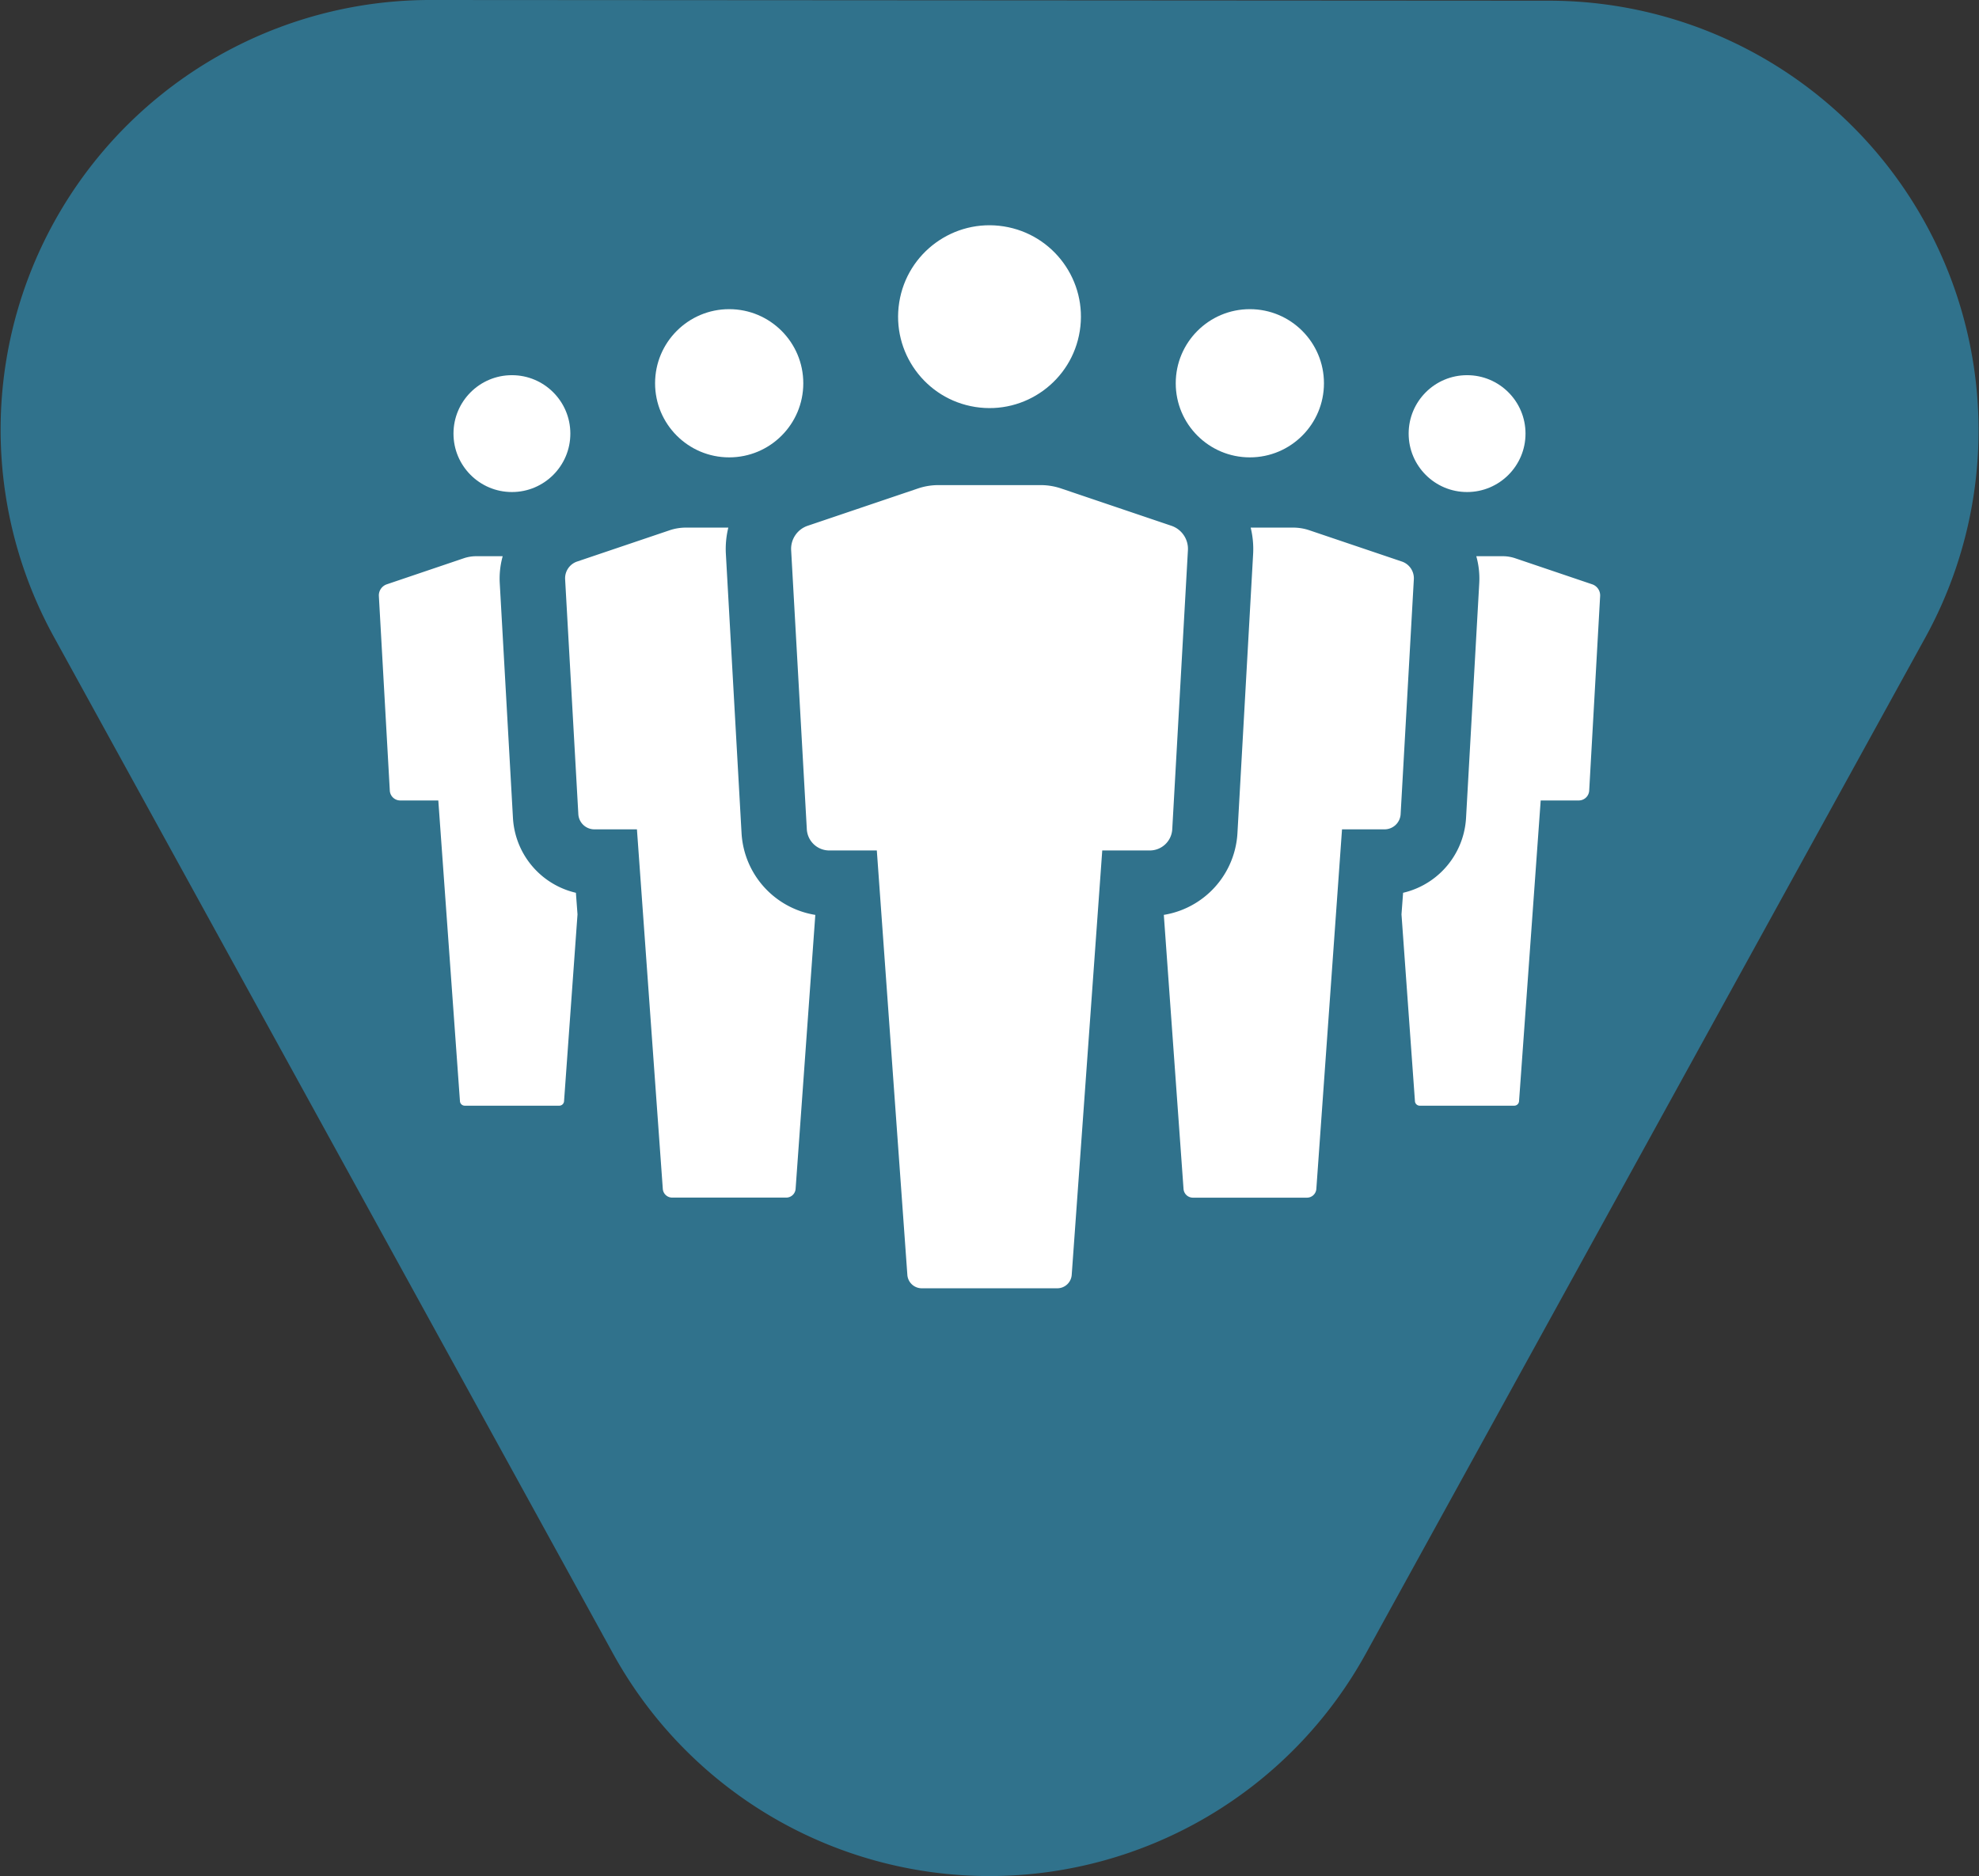
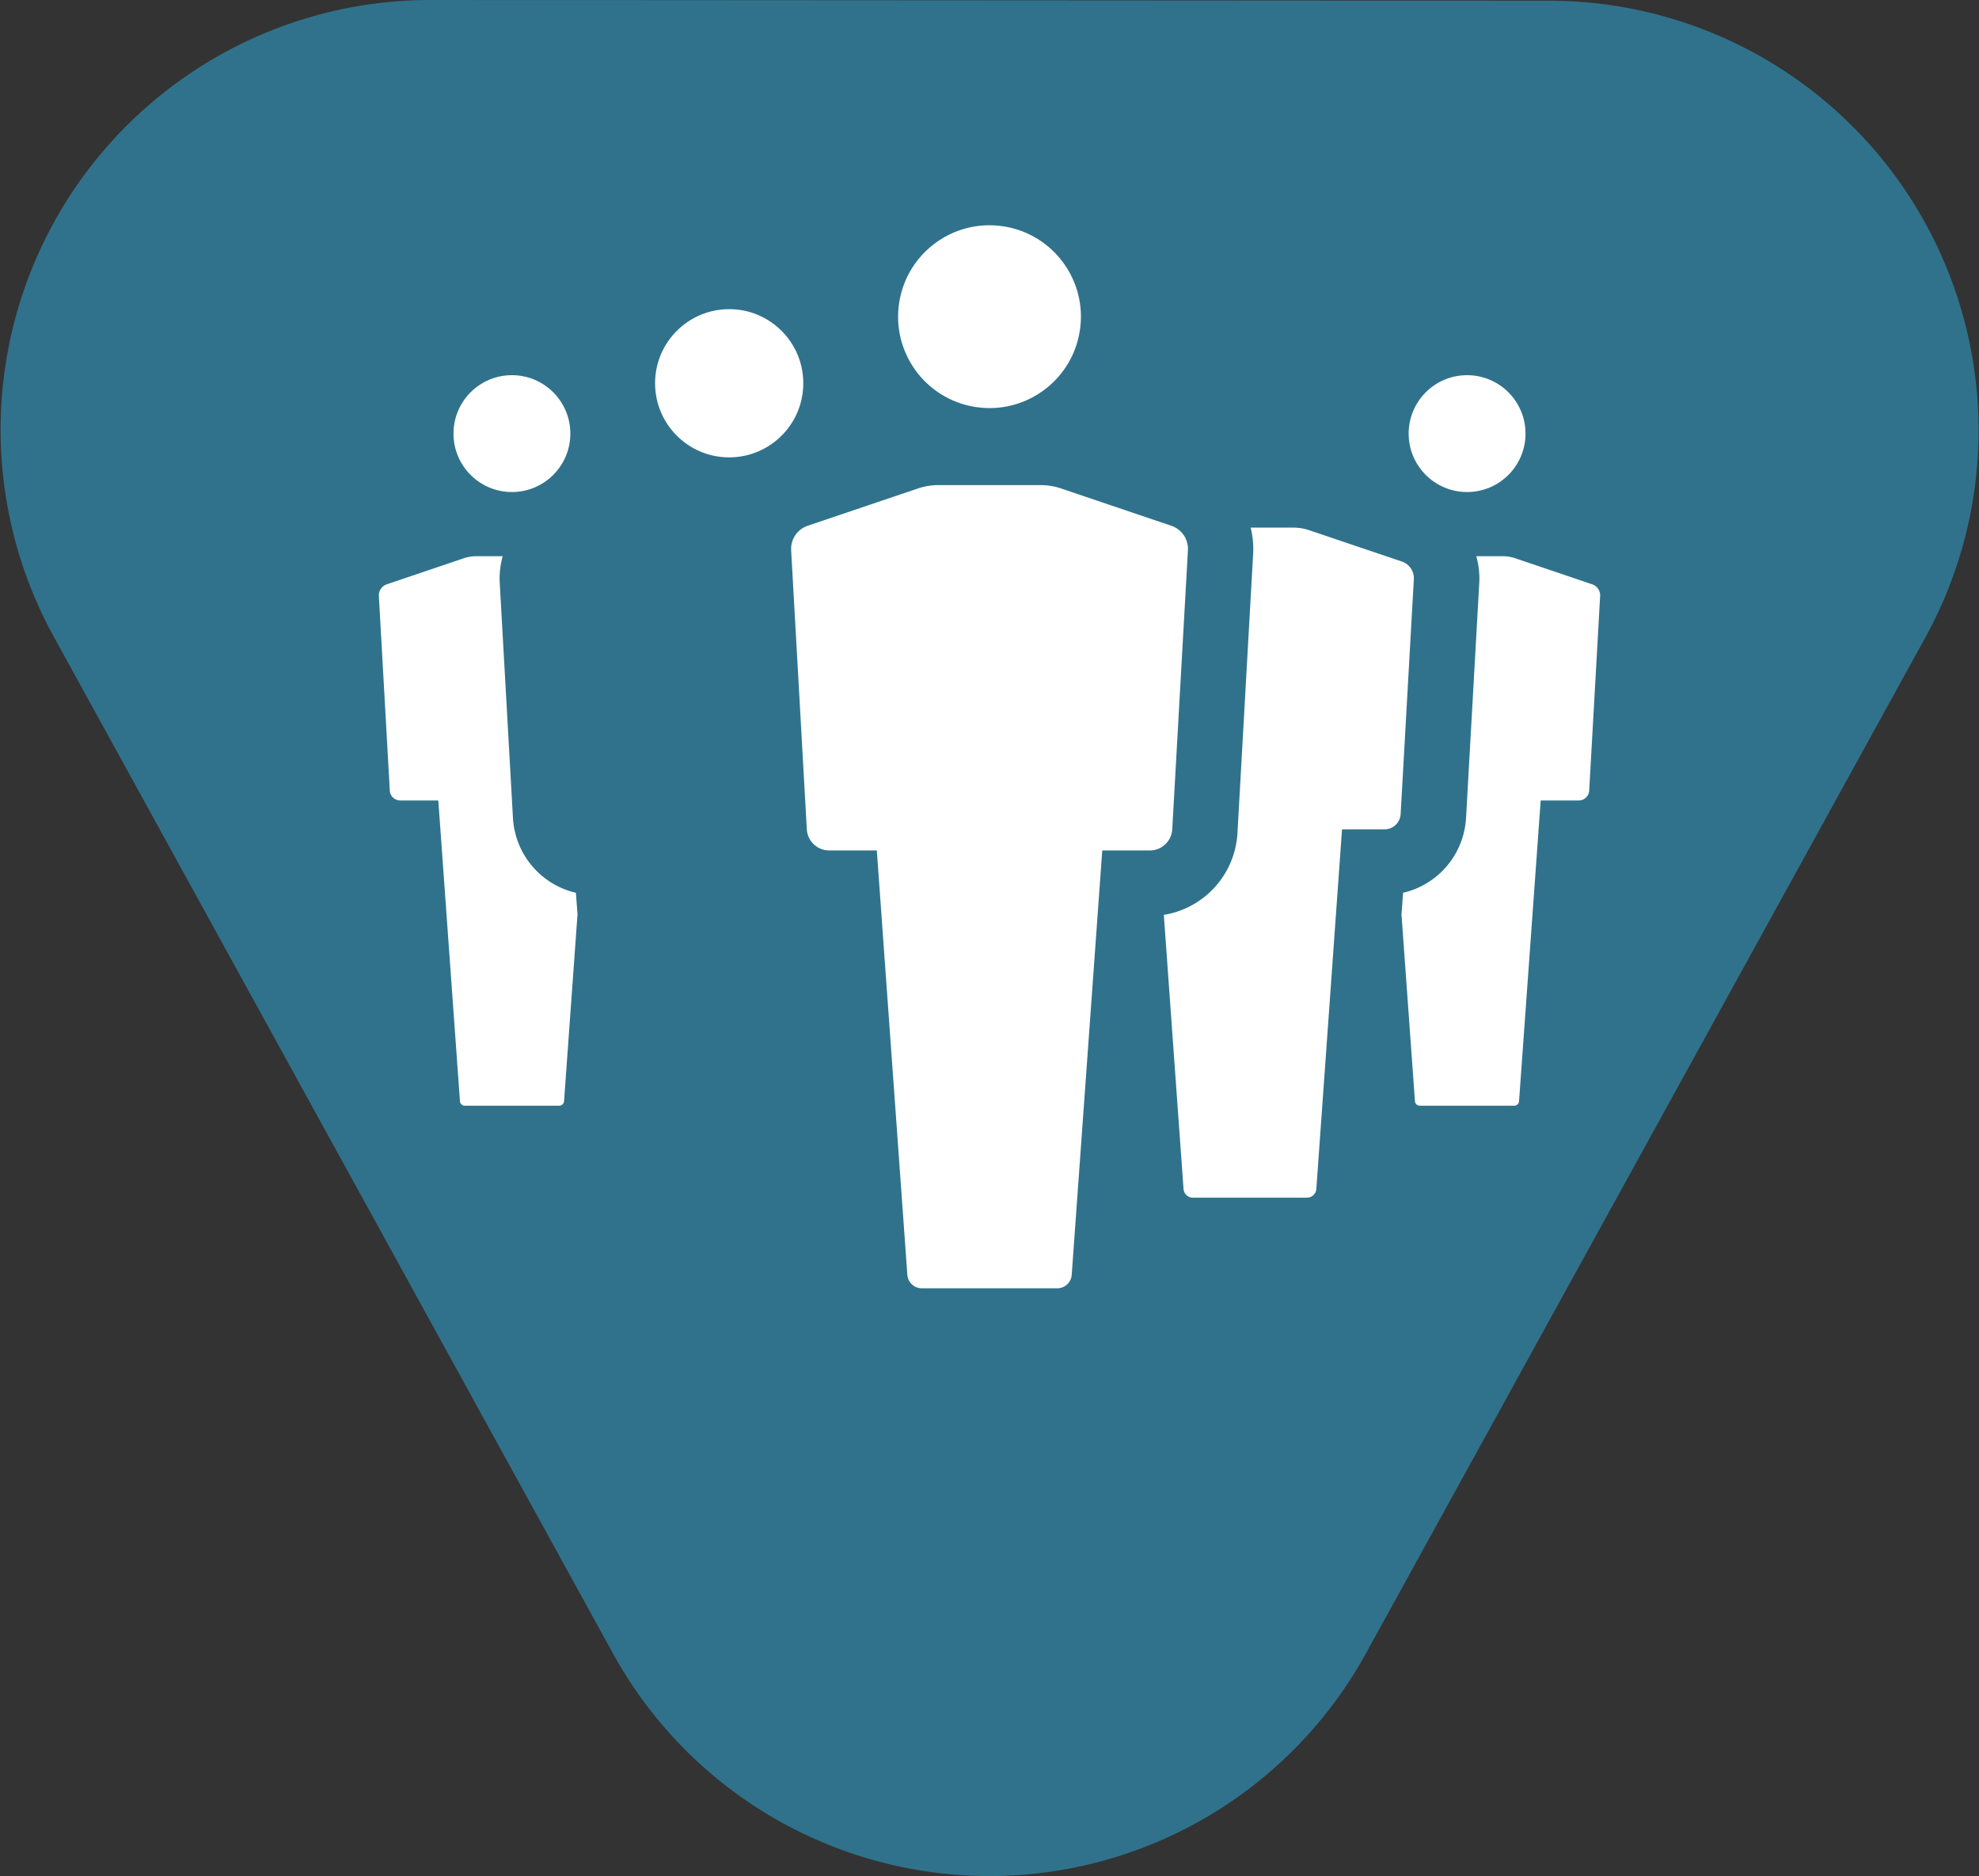
<svg xmlns="http://www.w3.org/2000/svg" width="56.801" height="53.85" viewBox="0 0 56.801 53.85">
  <rect x="0" y="0" width="56.801" height="53.85" fill="#333333" stroke="none" />
  <defs>
    <style>.a{fill:#30728c;}.b{fill:#fff;stroke:#30728c;stroke-miterlimit:10;}</style>
  </defs>
  <path class="a" d="M385.689,194.076l32.1.02a12.333,12.333,0,0,1,10.8,18.282l-16.058,29.163a12.333,12.333,0,0,1-10.809,6.384h0a12.333,12.333,0,0,1-10.8-6.392L374.873,212.35A12.333,12.333,0,0,1,385.689,194.076Z" transform="translate(-373.33 -194.076)" />
  <g transform="translate(10.375 5.52)">
    <g transform="translate(2.141 4.749)">
      <ellipse class="b" cx="2.177" cy="2.177" rx="2.177" ry="2.177" />
    </g>
    <g transform="translate(0 2.854)">
      <path class="b" d="M426.221,272.764a1.841,1.841,0,0,1-1.776-1.736l-.379-6.74a1.884,1.884,0,0,1,.383-1.245h-1.556a1.625,1.625,0,0,0-.521.086l-2.207.747a.836.836,0,0,0-.567.839l.314,5.586a.8.8,0,0,0,.8.753h.626l.588,8.169a.638.638,0,0,0,.636.592h2.713a.638.638,0,0,0,.636-.592l.389-5.4Z" transform="translate(-419.598 -255.952)" />
      <ellipse class="b" cx="2.627" cy="2.627" rx="2.627" ry="2.627" transform="translate(7.927)" />
    </g>
-     <path class="b" d="M451.592,270.53h-.081a2.023,2.023,0,0,1-2.019-1.909l-.45-8.013a2.072,2.072,0,0,1,.322-1.227h-1.958a1.964,1.964,0,0,0-.629.1l-2.663.9a1.008,1.008,0,0,0-.684,1.012l.379,6.74a.962.962,0,0,0,.961.909h.755l.709,9.856a.77.77,0,0,0,.768.714h3.273a.77.77,0,0,0,.768-.714l.576-8.008Z" transform="translate(-438.084 -250.257)" />
    <g transform="translate(29.556 4.749)">
      <ellipse class="b" cx="2.177" cy="2.177" rx="2.177" ry="2.177" />
    </g>
    <g transform="translate(22.871 2.854)">
      <path class="b" d="M550.566,272.764a1.841,1.841,0,0,0,1.776-1.736l.379-6.74a1.885,1.885,0,0,0-.383-1.245h1.556a1.625,1.625,0,0,1,.521.086l2.207.747a.836.836,0,0,1,.567.839l-.314,5.586a.8.8,0,0,1-.8.753h-.626l-.588,8.169a.638.638,0,0,1-.636.592h-2.713a.638.638,0,0,1-.636-.592l-.389-5.4Z" transform="translate(-544.009 -255.952)" />
-       <ellipse class="b" cx="2.627" cy="2.627" rx="2.627" ry="2.627" />
    </g>
    <path class="b" d="M520.038,270.53h.081a2.023,2.023,0,0,0,2.019-1.909l.45-8.013a2.071,2.071,0,0,0-.322-1.227h1.958a1.963,1.963,0,0,1,.629.1l2.663.9a1.008,1.008,0,0,1,.683,1.012l-.379,6.74a.963.963,0,0,1-.961.909h-.755L525.4,278.9a.77.77,0,0,1-.768.714h-3.273a.77.77,0,0,1-.768-.714l-.576-8.008Z" transform="translate(-497.495 -250.257)" />
    <path class="b" d="M480.019,253.941h-2.93a2.34,2.34,0,0,0-.748.123l-3.166,1.071a1.2,1.2,0,0,0-.813,1.2l.45,8.013a1.145,1.145,0,0,0,1.143,1.08h.9l.843,11.717a.915.915,0,0,0,.913.85H480.5a.915.915,0,0,0,.913-.85l.843-11.717h.9a1.145,1.145,0,0,0,1.143-1.08l.45-8.013a1.2,1.2,0,0,0-.813-1.2l-3.166-1.071A2.337,2.337,0,0,0,480.019,253.941Z" transform="translate(-460.529 -246.037)" />
    <ellipse class="b" cx="3.123" cy="3.123" rx="3.123" ry="3.123" transform="matrix(0.156, -0.988, 0.988, 0.156, 14.453, 6.168)" />
  </g>
</svg>